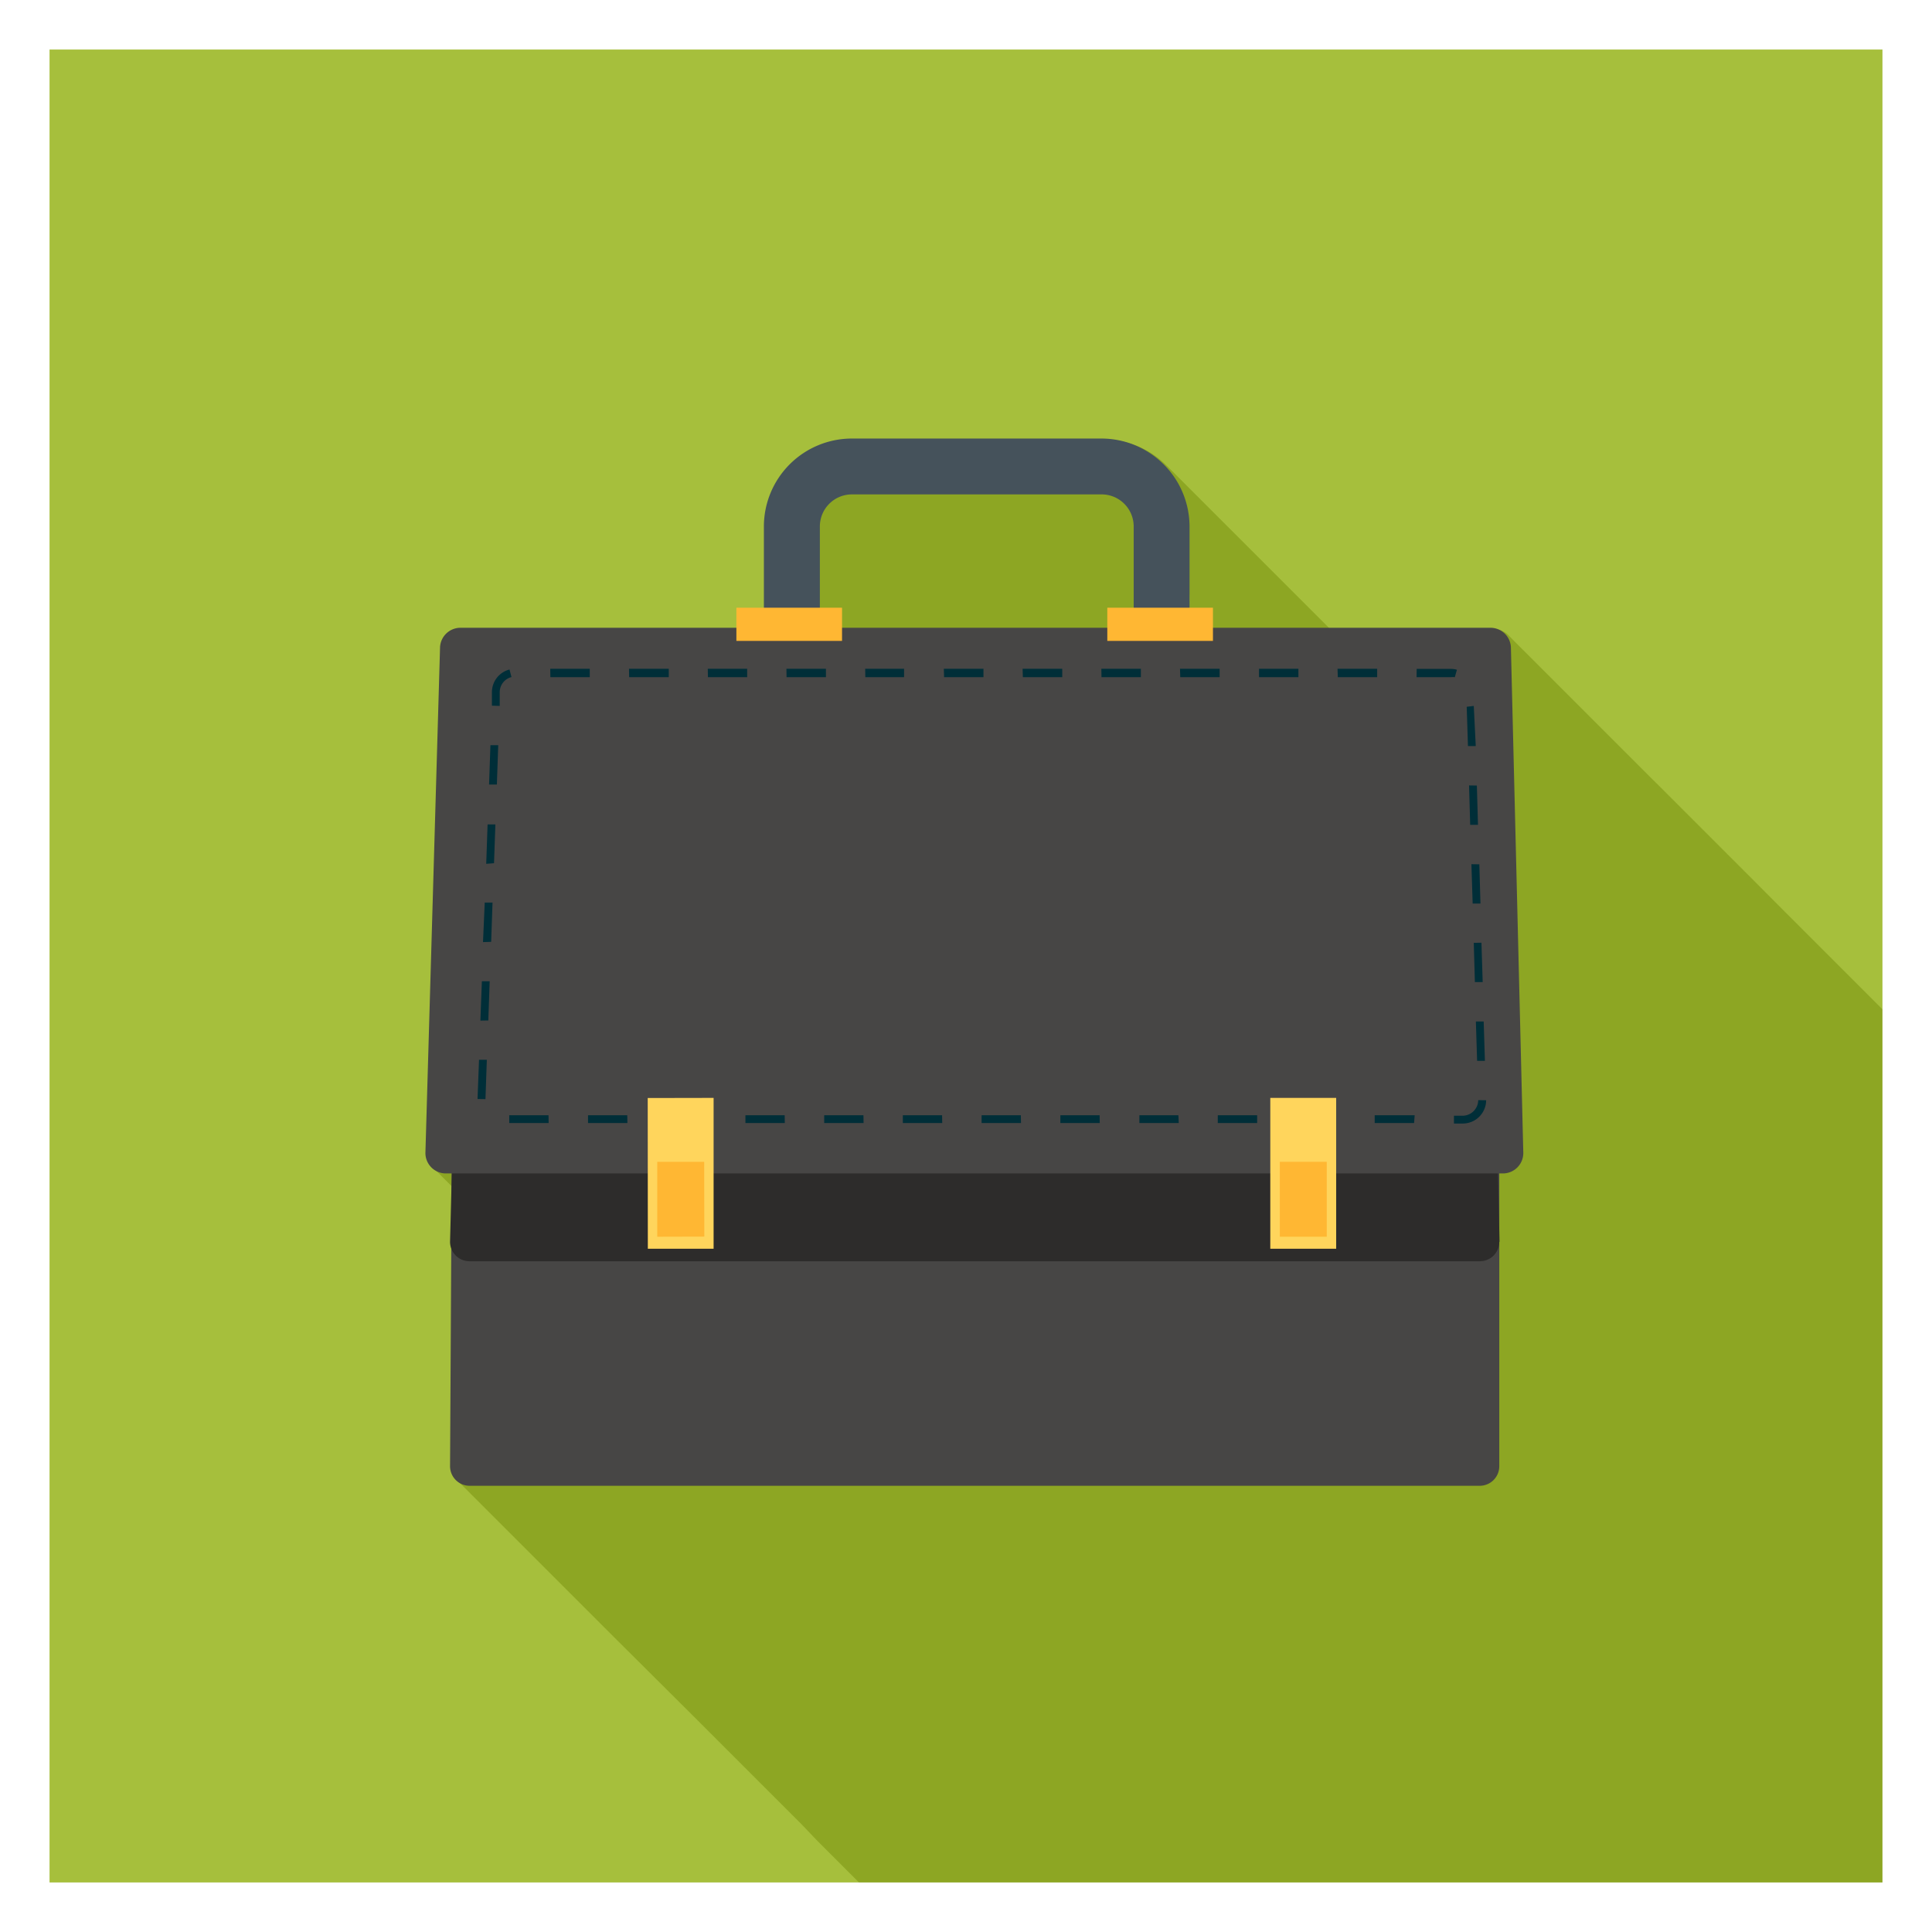
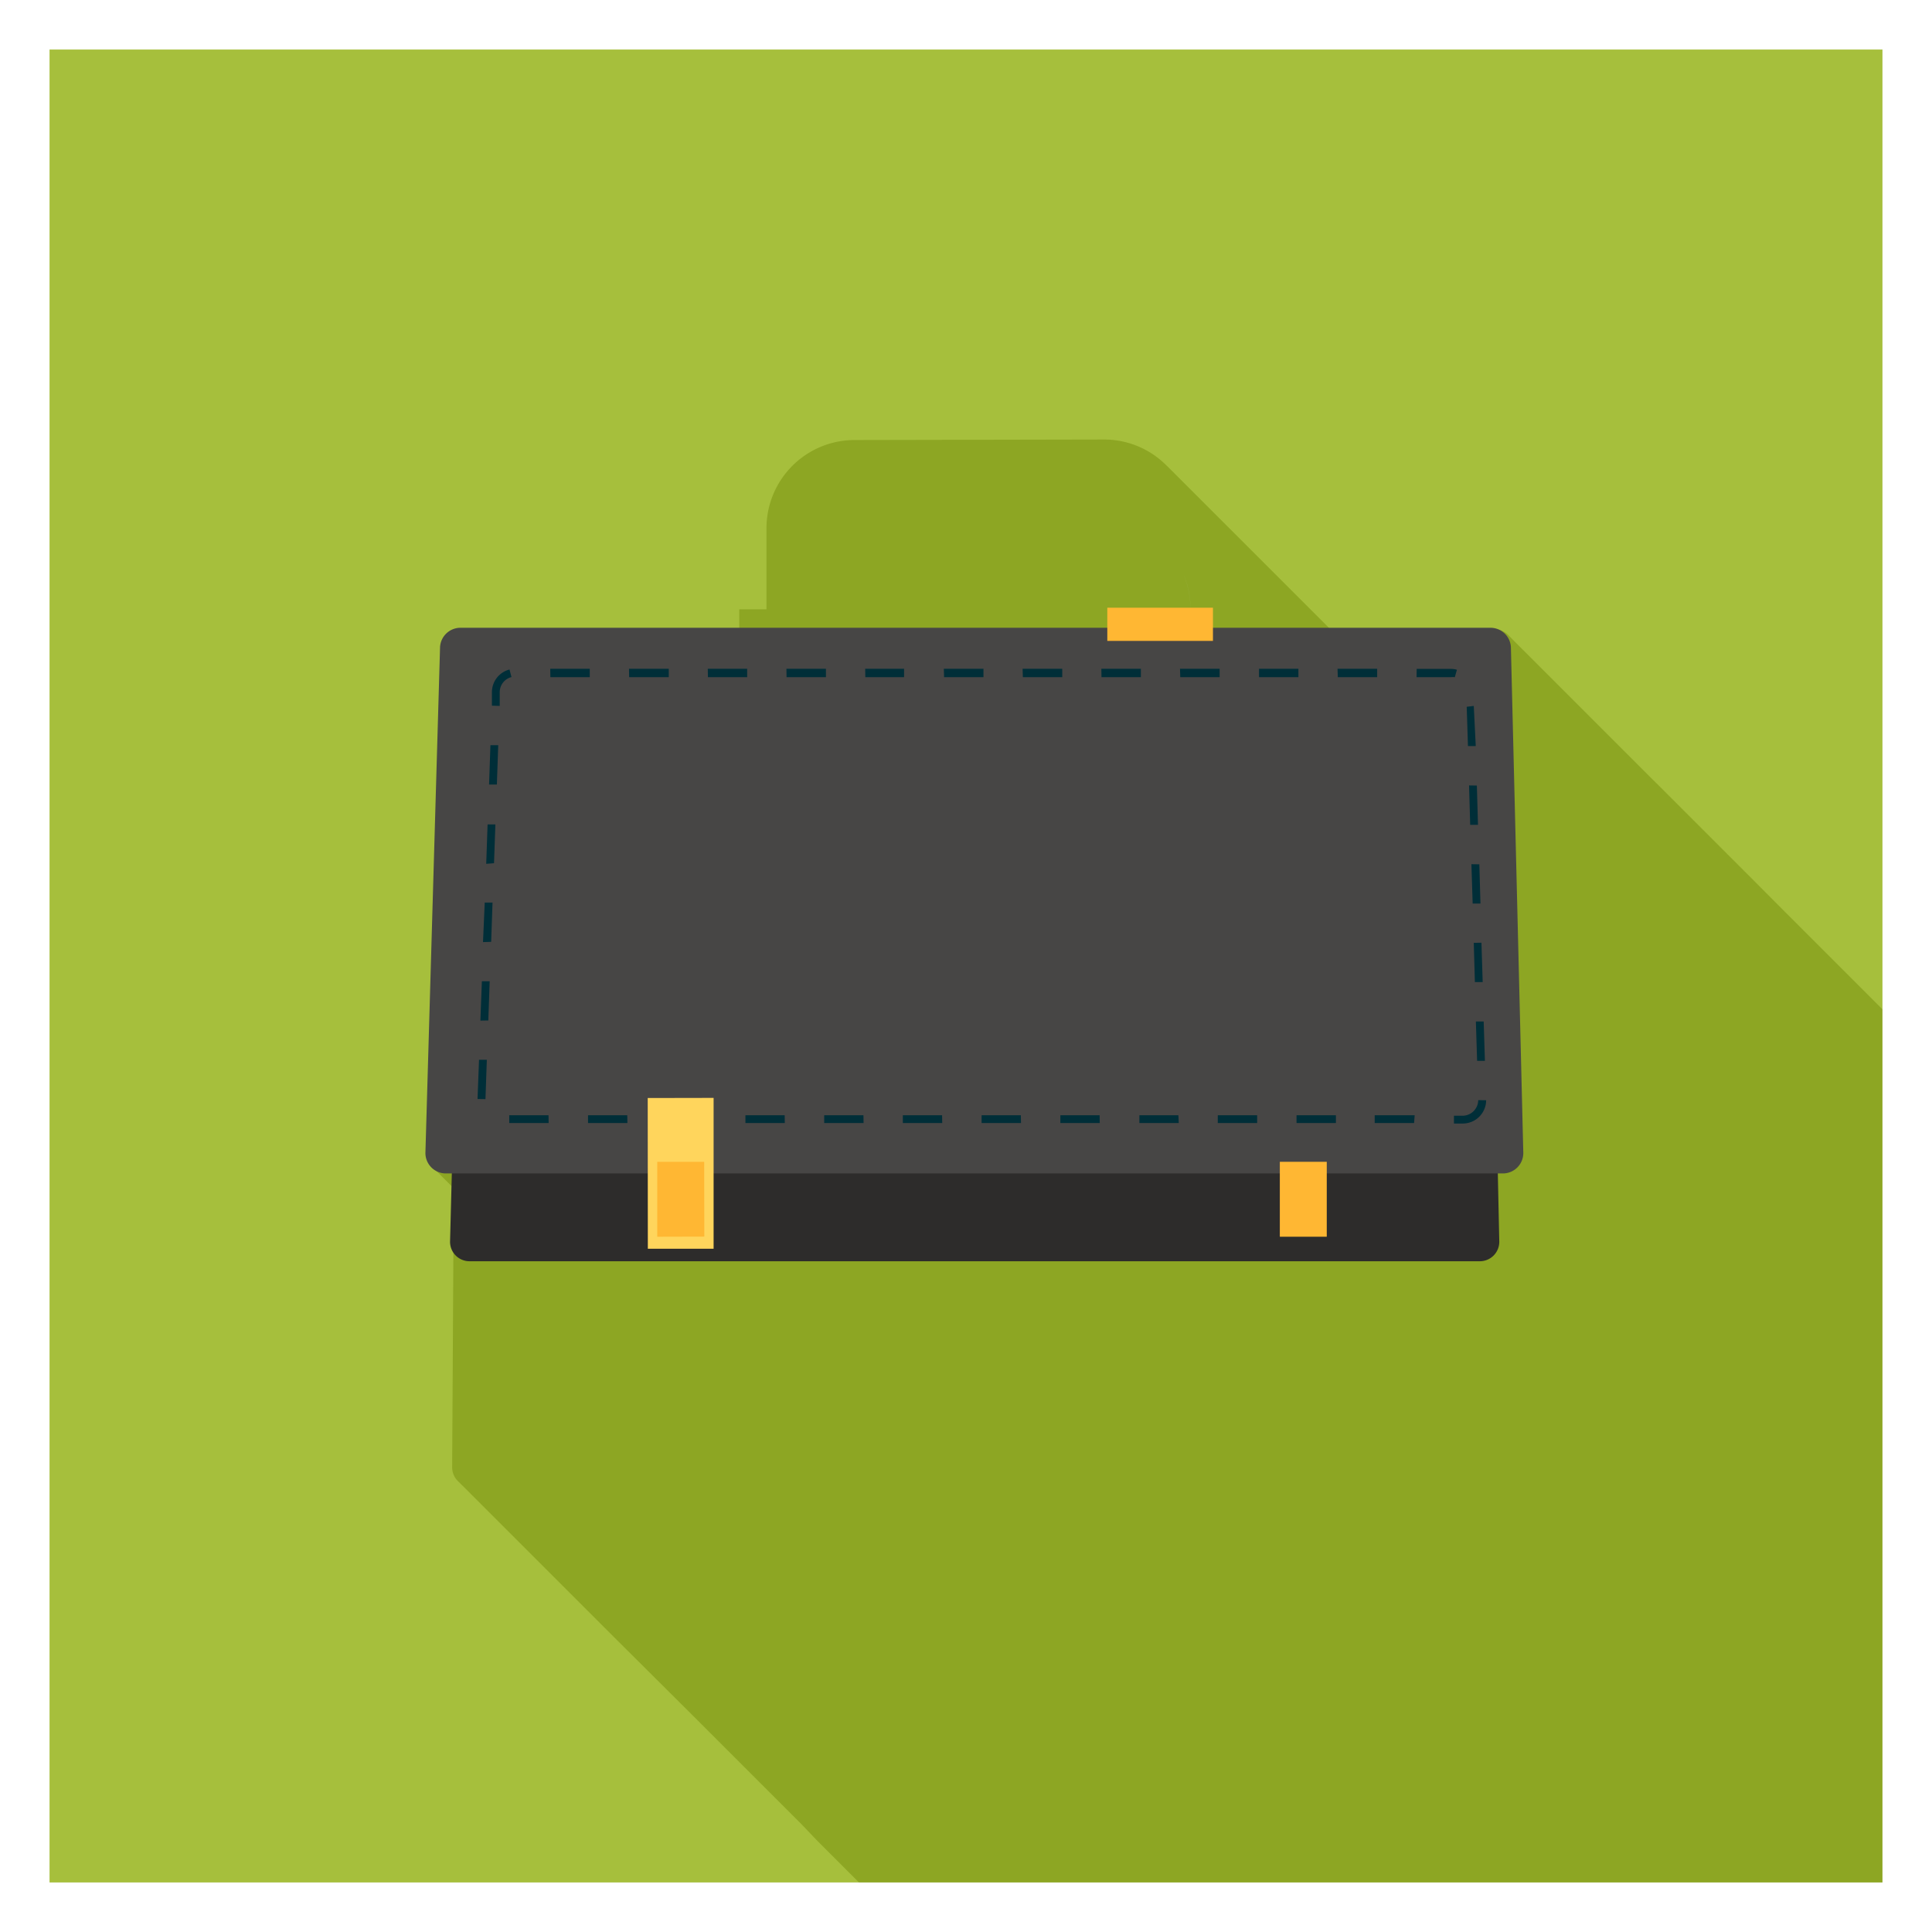
<svg xmlns="http://www.w3.org/2000/svg" viewBox="0 0 156 156">
  <rect x="0" y="0" width="156" height="156" fill="#808080" stroke="none" />
  <title>skill-four</title>
  <polygon points="155.46 0.52 0.55 0.54 0.55 155.48 155.46 155.48 155.46 0.52" fill="#a6bf3c" />
  <path d="M121.77,51.31h0ZM69,35.53a7.12,7.12,0,0,0-7.11,7.1V49.2H59.69v1.62H37.44a1.65,1.65,0,0,0-1.65,1.65L34.6,93.22a1.64,1.64,0,0,0,.48,1.17l.55.55,1,1-.12,4.41a1.6,1.6,0,0,0,.1.53l-.1,17.59a1.57,1.57,0,0,0,.46,1.12h0l.55.54h0l11.67,11.67h0l.55.55h0L56,138.58h0l.55.55h0l4.26,4.26.55.55h0l3.35,3.35L66,148.64h0l.55.55h0l1.64,1.64h0l.55.55h0l2.86,2.86.92.92h0l.32.32H155.4V84.94l-.36-.35h0l-.19-.19h0L154.5,84h0l-1.16-1.16-2.67-2.67-.55-.55-1-1-3.24-3.24-.55-.55h0l-.59-.59h0l-.55-.55h0l-2.86-2.87-.55-.55h0l-1.64-1.64-.55-.55-.33-.33h0l-.55-.55h0l-3.83-3.83h0l-.55-.54h0l-4.26-4.26h0l-.55-.55h0l-6.19-6.19h0l-.54-.55a1.63,1.63,0,0,0-1.16-.48H107.41l-1.1-1.1h0l-.55-.55h0l-4.27-4.27h0l-.55-.55h0l-6.2-6.2-.55-.55.08.09a7.08,7.08,0,0,0-5.11-2.18Z" fill="#8da623" />
  <path d="M96.12,49.14a6.9,6.9,0,0,0-.56-2.76A7,7,0,0,1,96.12,49.14Z" fill="#eaedf2" />
-   <path d="M121.06,118.39a1.58,1.58,0,0,1-1.57,1.58H37.91a1.58,1.58,0,0,1-1.57-1.58l.2-35.86A1.57,1.57,0,0,1,38.11,81h81.38a1.58,1.58,0,0,1,1.57,1.58v35.86Z" fill="#474645" />
-   <path d="M121.06,100.26a1.57,1.57,0,0,1-1.57,1.58H37.91a1.57,1.57,0,0,1-1.57-1.58l1.18-45.71A1.57,1.57,0,0,1,39.09,53H118.5a1.58,1.58,0,0,1,1.58,1.57l1,45.71Z" fill="#2d2c2b" />
+   <path d="M121.06,100.26a1.57,1.57,0,0,1-1.57,1.58H37.91a1.57,1.57,0,0,1-1.57-1.58l1.18-45.71A1.57,1.57,0,0,1,39.09,53H118.5a1.58,1.58,0,0,1,1.58,1.57Z" fill="#2d2c2b" />
  <path d="M123,93.1a1.65,1.65,0,0,1-1.65,1.65H36a1.65,1.65,0,0,1-1.65-1.65l1.18-40.76a1.65,1.65,0,0,1,1.65-1.65h83.18A1.65,1.65,0,0,1,122,52.34l1,40.76Z" fill="#474645" />
  <path d="M119.36,88.83v0h0a1.27,1.27,0,0,1-1.26,1.26h-.7v.63h.7A1.89,1.89,0,0,0,120,88.84h0v0Zm-.19-6.35.1,3.18.63,0-.1-3.18ZM119,76.13l.09,3.17.63,0-.1-3.18Zm-.19-6.35.1,3.18.63,0-.09-3.17Zm-.19-6.36.09,3.18.63,0-.09-3.17Zm-.19-6.35.1,3.17.63,0L119,57Zm-4.05-2.39h2.76a1.44,1.44,0,0,1,.33,0l.17-.6a1.68,1.68,0,0,0-.49-.07h-2.76Zm-6.36,0h3.18V54H108Zm-6.36,0h3.18V54h-3.18Zm-6.36,0h3.18V54H95.28Zm-6.36,0h3.18V54H88.93Zm-6.35,0h3.18V54H82.57Zm-6.36,0h3.18V54H76.21Zm-6.36,0H73V54H69.86Zm-6.36,0h3.18V54H63.5Zm-6.35,0h3.17V54H57.15Zm-6.36,0H54V54H50.79Zm-6.36,0h3.18V54H44.43ZM40.35,57l0-1.11h0a1.26,1.26,0,0,1,.95-1.22l-.16-.61a1.89,1.89,0,0,0-1.42,1.83h0l0,1.09Zm-.23,6.35.11-3.18-.63,0-.11,3.18Zm-.23,6.35L40,66.57l-.63,0-.11,3.18Zm-.23,6.35.11-3.17-.63,0L39,76.07Zm-.23,6.35.11-3.17-.63,0-.12,3.18Zm-.23,6.35.11-3.18-.63,0-.12,3.17Zm5.09,1.3H41.12v.63H44.3Zm6.36,0H47.48v.63h3.18Zm6.36,0H53.83v.63H57Zm6.35,0H60.19v.63h3.18Zm6.36,0H66.55v.63h3.18Zm6.35,0H72.9v.63h3.18Zm6.36,0H79.26v.63h3.18Zm6.36,0H85.62v.63h3.18Zm6.36,0H92v.63h3.18Zm6.36,0H98.33v.63h3.18Zm6.36,0h-3.18v.63h3.18Zm6.36,0H111v.63h3.18Z" fill="#002e38" />
  <polygon points="57.62 100.83 52.31 100.83 52.3 88.66 57.62 88.65 57.62 100.83 57.62 100.83" fill="#ffd55c" />
  <polygon points="56.86 93.81 53.07 93.81 53.07 99.86 56.87 99.85 56.86 93.81 56.86 93.81" fill="#ffb733" />
-   <polygon points="107.89 100.83 102.57 100.83 102.57 88.65 107.89 88.65 107.89 100.83 107.89 100.83" fill="#ffd55c" />
  <polygon points="107.13 93.81 103.34 93.81 103.34 99.86 107.13 99.86 107.13 93.81 107.13 93.81" fill="#ffb733" />
-   <path d="M96.05,49.2H91.54V42.51a2.59,2.59,0,0,0-2.6-2.59H68.79a2.59,2.59,0,0,0-2.59,2.59V49.2H61.68V42.51a7.11,7.11,0,0,1,7.11-7.1H88.94a7.12,7.12,0,0,1,7.11,7.11Z" fill="#45525b" />
-   <rect x="59.46" y="49.07" width="8.53" height="2.68" fill="#ffb733" />
  <rect x="89.41" y="49.07" width="8.53" height="2.68" fill="#ffb733" />
  <path d="M152,4V152H4V4H152m4-4H0V156H156V0Z" fill="#fff" />
</svg>